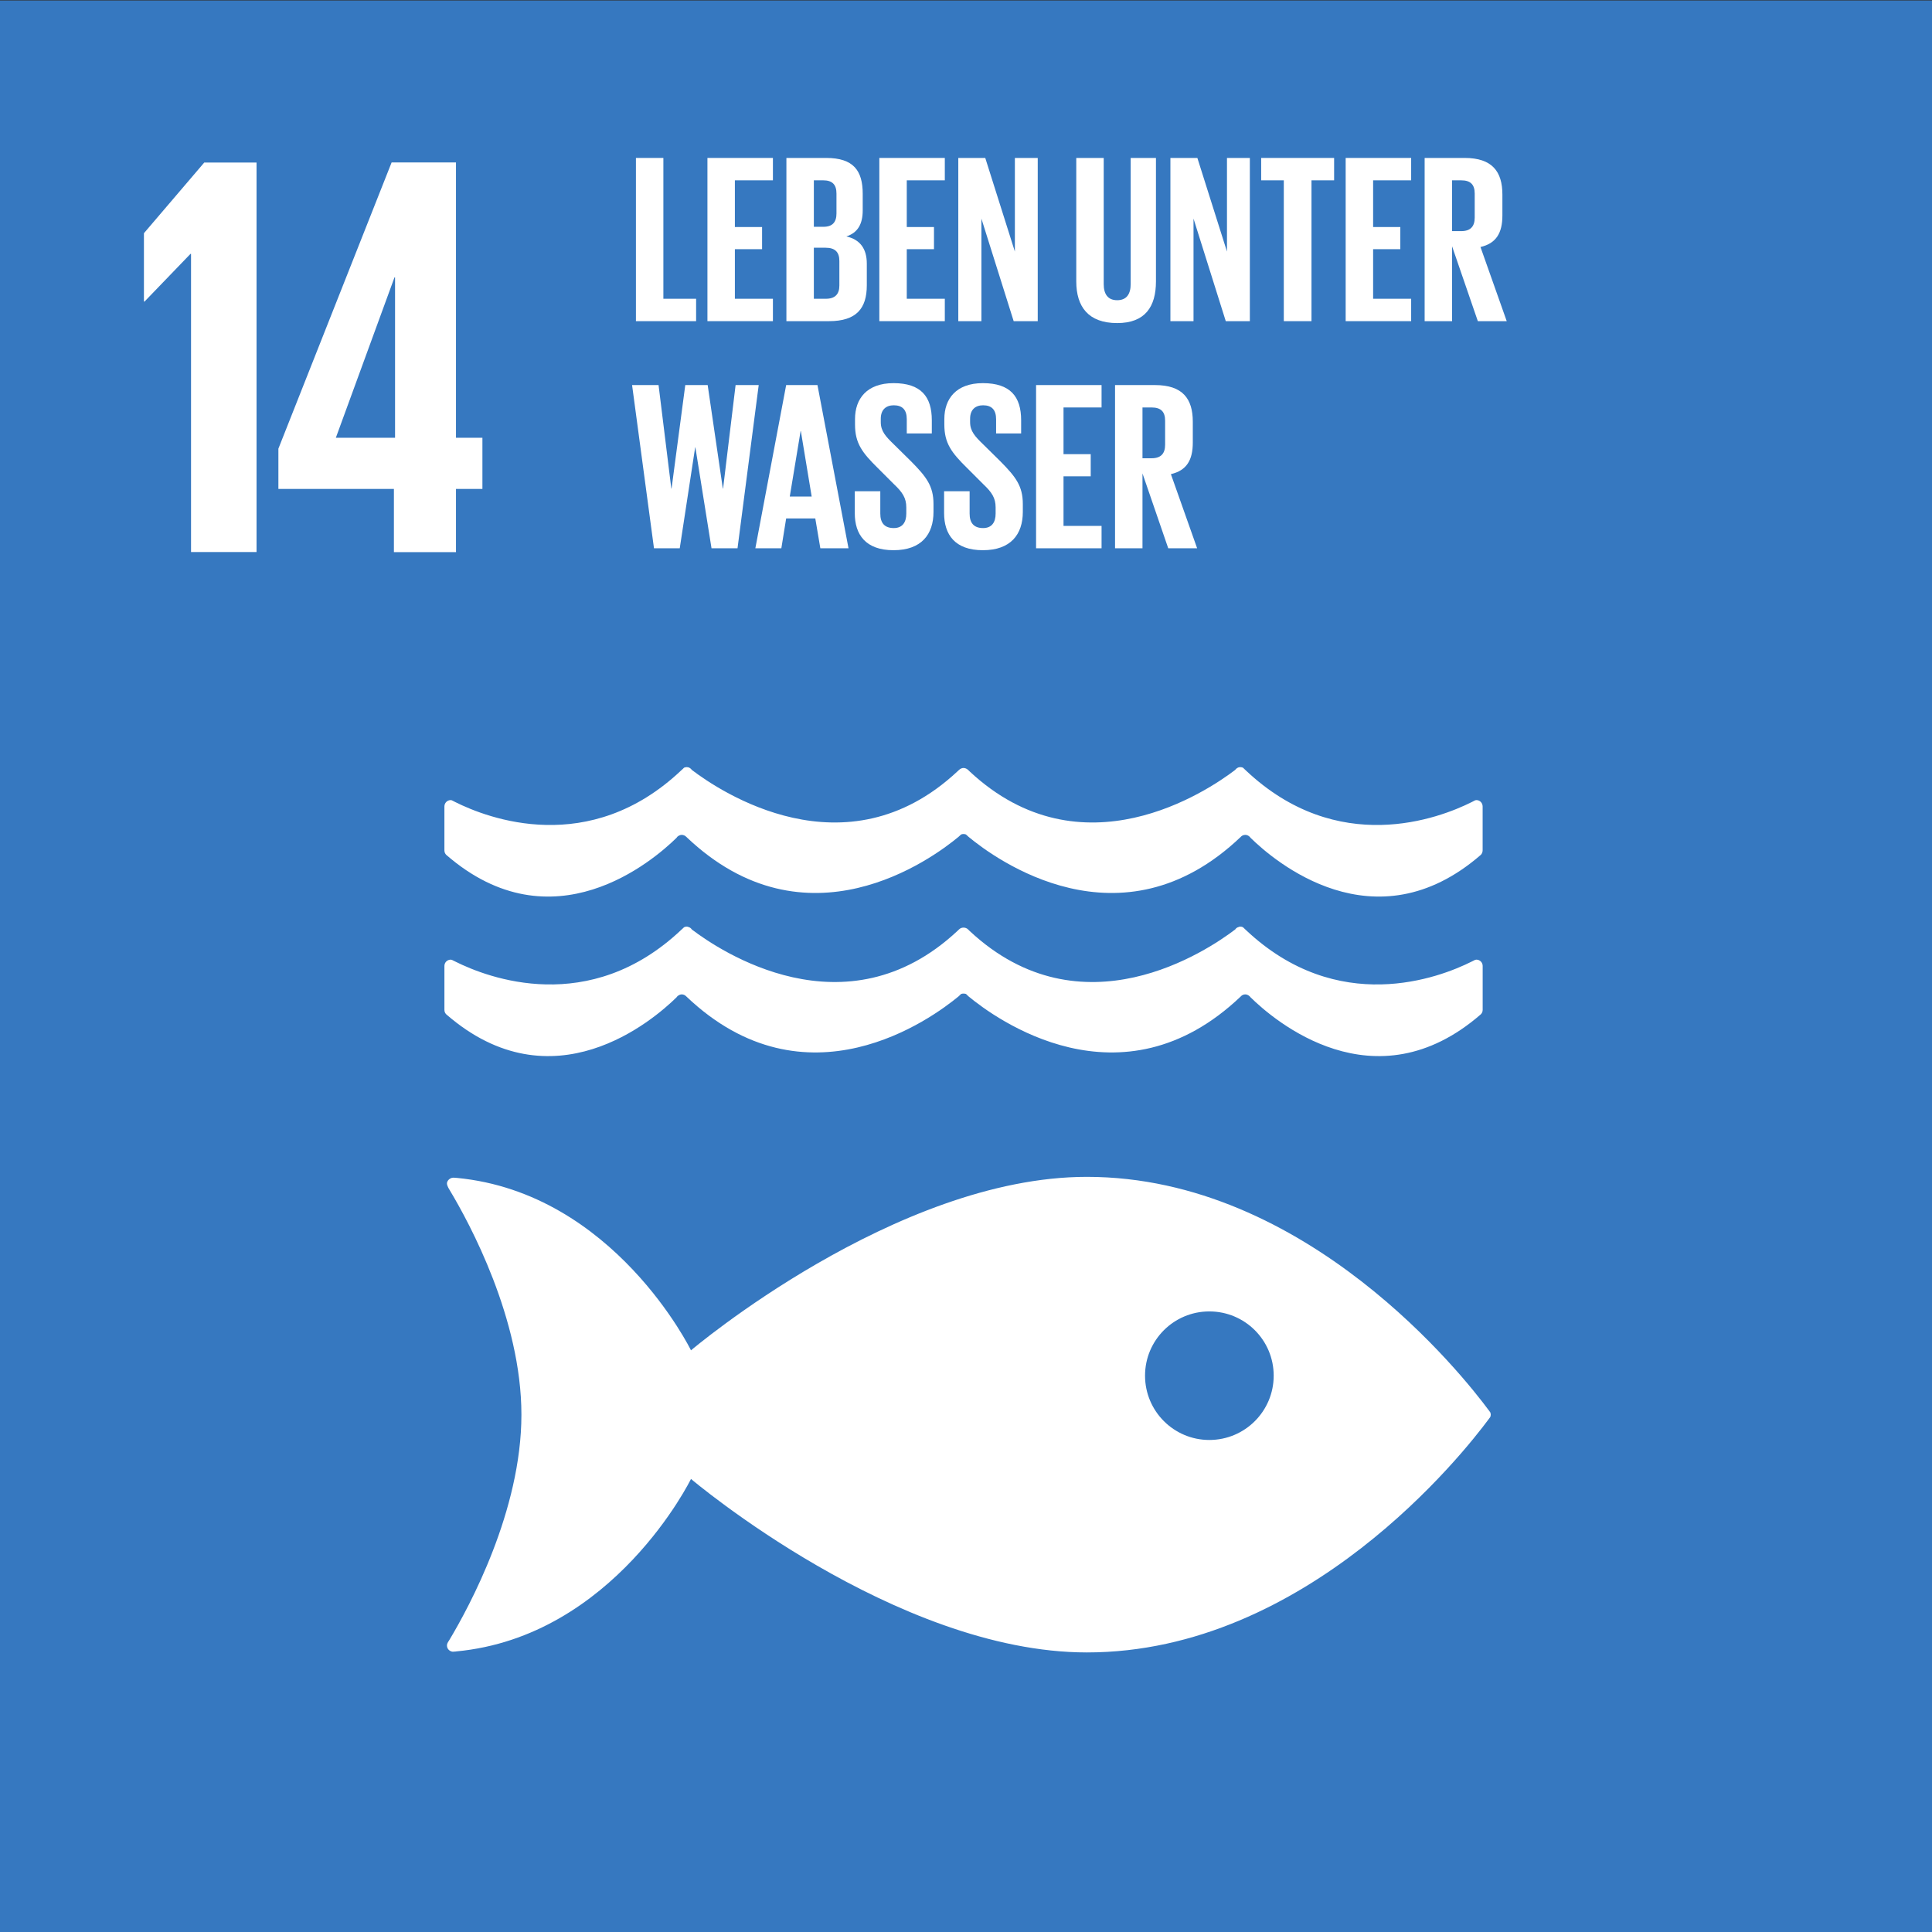
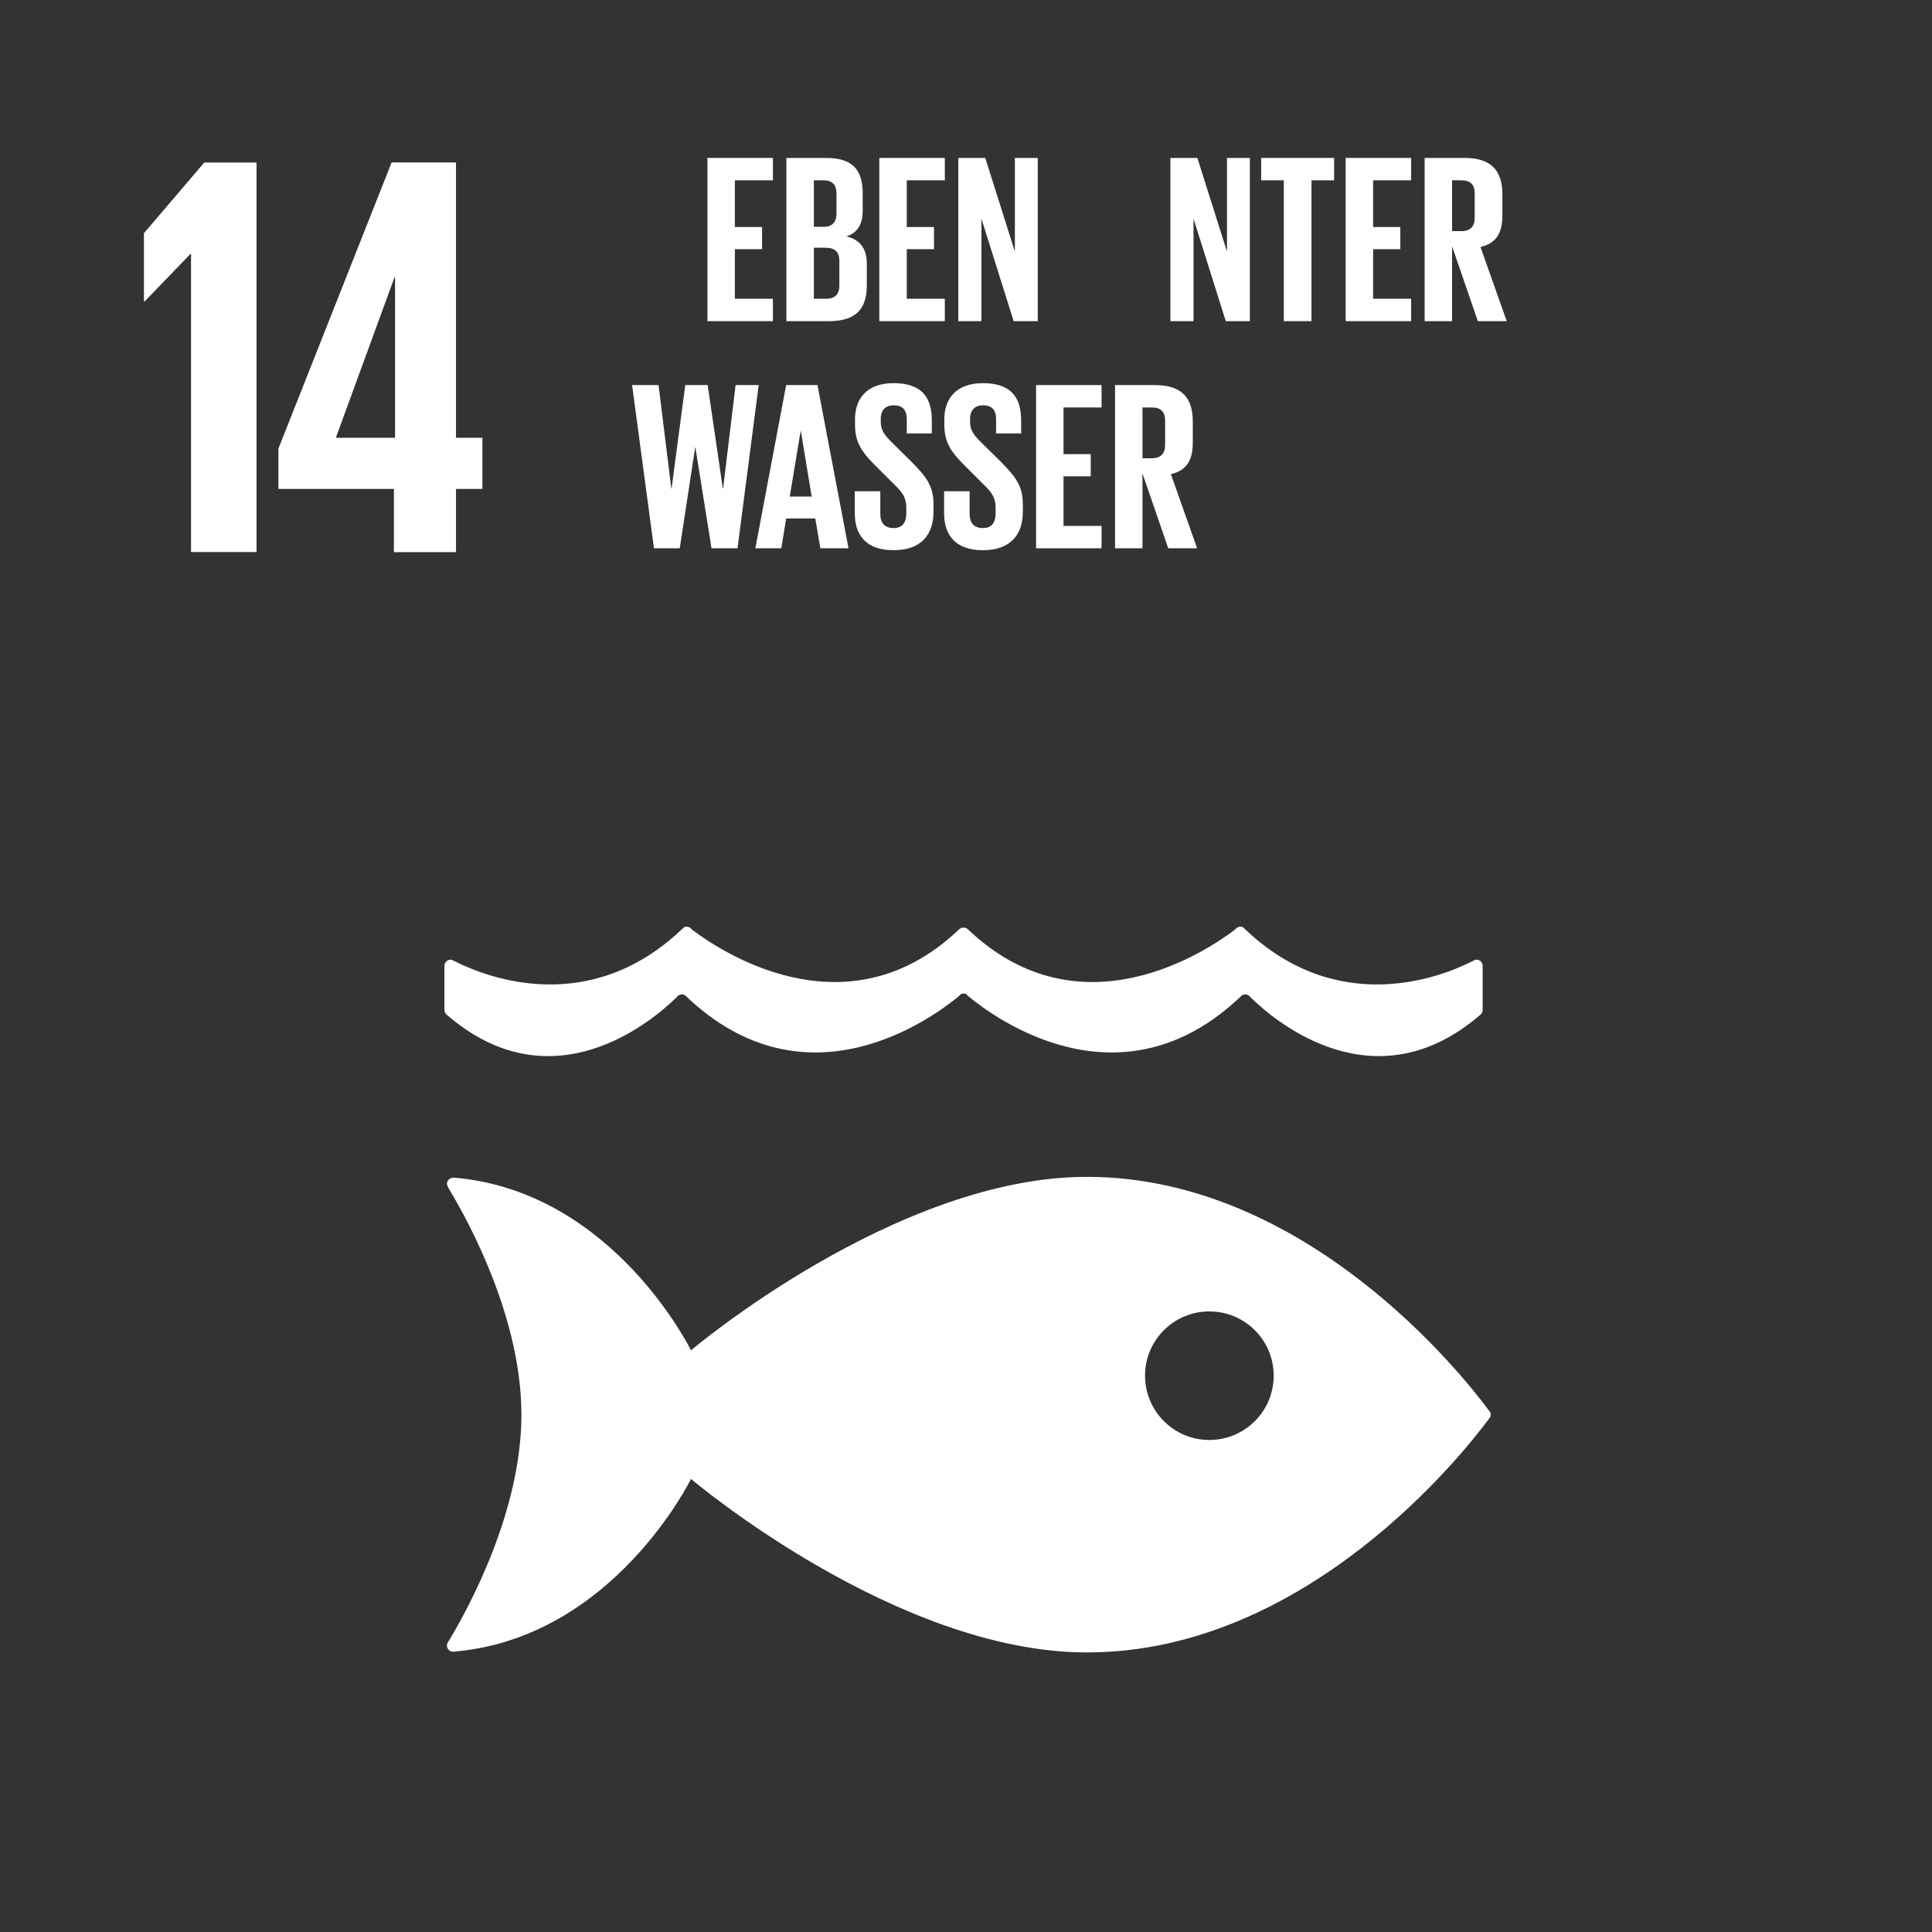
<svg xmlns="http://www.w3.org/2000/svg" xmlns:ns1="http://sodipodi.sourceforge.net/DTD/sodipodi-0.dtd" xmlns:ns2="http://www.inkscape.org/namespaces/inkscape" version="1.1" id="svg2" width="566.933" height="566.933" viewBox="0 0 566.933 566.933" ns1:docname="SDG-icon-DE-14.eps">
  <rect x="0" y="0" width="566.933" height="566.933" fill="#333333" stroke="none" />
  <defs id="defs6" />
  <g id="g10" ns2:groupmode="layer" ns2:label="Page 1" transform="matrix(1.333,0,0,-1.333,0,566.933)">
    <g id="g12" transform="scale(0.1)">
-       <path d="M 4253.11,-2.43 H -1.109 V 4252 H 4253.11 V -2.43" style="fill:#3678c0;fill-opacity:1;fill-rule:nonzero;stroke:none" id="path14" />
      <path d="M 564.738,3895.25 V 3037.84 H 420.551 v 656.32 h -1.258 L 318.168,3589.22 h -1.316 v 150.48 l 132.781,155.55 h 115.105" style="fill:#ffffff;fill-opacity:1;fill-rule:nonzero;stroke:none" id="path16" />
      <path d="m 739.34,3289.42 129.062,352.99 h 1.27 v -352.99 z m 264.45,-251.77 v 139.15 h 58.19 v 112.62 h -58.19 v 606.02 H 862.074 L 612.848,3265.38 v -88.58 h 254.297 v -139.15 h 136.645" style="fill:#ffffff;fill-opacity:1;fill-rule:nonzero;stroke:none" id="path18" />
      <path d="m 2662.19,1083.14 c -78.17,0 -141.52,63.44 -141.52,141.58 0,78.13 63.35,141.41 141.52,141.41 78.36,0 141.69,-63.28 141.69,-141.41 0,-78.14 -63.33,-141.58 -141.69,-141.58 m 614.66,65.95 c -53.55,72.35 -399.39,513.28 -884.26,513.28 -421.05,0 -871.48,-381.9 -871.48,-381.9 0,0 -169.21,346.31 -515.31,379.58 -2.04,0 -4.2,0.46 -6.507,0.46 h -2.141 c -7.226,-0.4 -13.996,-7.42 -13.214,-13.7 0.98,-6.07 5.421,-12.67 5.421,-12.67 44.611,-74.06 158.461,-284.78 158.461,-495.29 0,-211.202 -114.53,-422.479 -158.722,-496.19 l -2.993,-4.699 c -1.296,-2.231 -2.167,-4.441 -2.167,-7.301 0,-7.308 5.675,-12.988 12.777,-13.64 l 3.735,0.308 c 1.17,0 2.41,0 3.65,0.344 347.18,32.348 517.01,379.707 517.01,379.707 0,0 450.43,-381.93 871.48,-381.93 484.87,0 830.71,440.951 884.26,513.131 1.46,1.97 2.66,3.67 3.71,4.97 0.63,1.69 1.13,3.27 1.13,5.3 0,1.89 -0.5,3.81 -1.13,5.28 -1.05,1.47 -2.25,3.16 -3.71,4.96" style="fill:#ffffff;fill-opacity:1;fill-rule:nonzero;stroke:none" id="path20" />
-       <path d="m 994.887,2491.15 c -1.067,0.24 -1.785,0.6 -2.664,0.6 -7.668,0 -13.918,-6.26 -13.918,-14.06 v -96.51 c 0,-4.03 1.523,-7.58 4.05,-9.99 234.065,-203.37 455.675,-12.81 506.975,37.54 1.05,1.53 2.14,3 3.66,3.93 2.31,1.47 4.81,2.52 7.67,2.52 3.61,0 7.02,-1.4 9.42,-3.73 0.19,-0.27 0.47,-0.48 0.68,-0.6 264.39,-252.32 541.61,-47.96 599.28,0 l 5.69,5.19 c 1.62,0.76 3.38,1.05 5.26,1.05 1.96,0 3.93,-0.29 5.5,-1.05 l 5.71,-5.19 c 57.65,-47.96 334.87,-252.32 599.24,0 0.05,0.12 0.38,0.33 0.51,0.6 2.48,2.33 5.73,3.73 9.4,3.73 2.86,0 5.52,-1.05 7.67,-2.52 1.6,-0.93 2.7,-2.4 3.89,-3.93 51.25,-50.35 272.63,-240.91 506.9,-37.54 2.42,2.41 4.02,5.96 4.02,9.99 v 96.51 c 0,7.8 -6.06,14.06 -13.73,14.06 -1,0 -1.93,-0.36 -3,-0.6 -2.16,-1.24 -4.41,-2.4 -7.02,-3.64 -71.98,-36.06 -295.24,-121.82 -497.91,69.91 -1.9,1.79 -3.89,3.57 -5.89,5.64 -1.85,0.76 -3.63,1.26 -5.91,1.26 -1.41,0 -2.93,-0.4 -4.17,-0.65 -3.02,-1.21 -5.42,-3.13 -7.06,-5.46 -60.41,-46.05 -337.63,-233.74 -584.52,-3.43 l -3.61,3.52 c -2.58,2.29 -6.09,4.16 -10.02,4.16 -3.64,0 -7.26,-1.87 -9.65,-4.16 l -3.85,-3.52 c -246.76,-230.31 -524.29,-42.62 -584.6,3.43 -1.58,2.33 -3.9,4.25 -6.87,5.46 -1.42,0.25 -2.83,0.65 -4.41,0.65 -1.97,0 -3.93,-0.5 -5.82,-1.26 -1.8,-2.07 -3.94,-3.85 -5.93,-5.64 -202.64,-191.73 -425.82,-105.97 -497.85,-69.91 -2.533,1.24 -4.936,2.4 -7.123,3.64" style="fill:#ffffff;fill-opacity:1;fill-rule:nonzero;stroke:none" id="path22" />
      <path d="m 1489.33,2057.6 c 1.11,1.57 2.14,2.73 3.69,3.83 2.28,1.42 4.81,2.61 7.64,2.61 3.61,0 7.05,-1.47 9.48,-3.87 0.13,-0.24 0.41,-0.43 0.62,-0.6 264.31,-251.97 541.61,-47.73 599.31,0 l 5.66,5.39 c 1.62,0.65 3.38,0.88 5.24,0.88 2.01,0 3.92,-0.23 5.58,-0.88 l 5.65,-5.39 c 57.65,-47.73 334.84,-251.97 599.26,0 0.06,0.17 0.28,0.36 0.49,0.6 2.48,2.4 5.71,3.87 9.37,3.87 2.92,0 5.55,-1.19 7.67,-2.61 1.65,-1.1 2.73,-2.26 3.92,-3.83 51.22,-50.41 272.61,-241.04 506.9,-37.46 2.45,2.49 4.1,5.75 4.1,9.77 v 96.76 c 0,7.71 -6.19,13.85 -13.81,13.85 -1,0 -1.93,-0.38 -3,-0.58 -2.16,-1.04 -4.44,-2.26 -7.02,-3.51 -71.92,-36.1 -295.29,-121.65 -497.91,69.83 -1.88,1.81 -3.87,3.62 -5.86,5.57 -1.88,1.04 -3.66,1.38 -5.94,1.38 -1.41,0 -2.91,-0.34 -4.17,-1.05 -3.05,-0.76 -5.42,-2.69 -7.06,-5.19 -60.36,-45.97 -337.63,-233.72 -584.54,-3.39 l -3.62,3.61 c -2.55,2.47 -6.09,3.88 -10.01,3.88 -3.62,0 -7.24,-1.41 -9.66,-3.88 l -3.82,-3.61 c -246.76,-230.33 -524.29,-42.58 -584.6,3.39 -1.58,2.5 -3.92,4.43 -6.84,5.19 -1.42,0.71 -2.92,1.05 -4.44,1.05 -1.99,0 -3.9,-0.34 -5.76,-1.38 -1.91,-1.95 -3.95,-3.76 -6.01,-5.57 -202.64,-191.48 -425.8,-105.93 -497.83,-69.83 -2.533,1.25 -4.905,2.47 -7.104,3.51 -1.086,0.2 -1.789,0.58 -2.656,0.58 -7.695,0 -13.945,-6.14 -13.945,-13.85 v -96.76 c 0,-4.02 1.523,-7.28 4.023,-9.77 234.092,-203.58 455.722,-12.95 507.002,37.46" style="fill:#ffffff;fill-opacity:1;fill-rule:nonzero;stroke:none" id="path24" />
-       <path d="m 1399.93,3905.38 h 60.41 v -310.02 h 72.07 v -49.29 h -132.48 v 359.31" style="fill:#ffffff;fill-opacity:1;fill-rule:nonzero;stroke:none" id="path26" />
      <path d="m 1557.33,3905.38 h 144.14 v -49.29 h -83.73 v -102.81 h 59.88 v -48.76 h -59.88 v -109.16 h 83.73 v -49.29 h -144.14 v 359.31" style="fill:#ffffff;fill-opacity:1;fill-rule:nonzero;stroke:none" id="path28" />
      <path d="m 1791.59,3707.71 v -112.35 h 26.48 c 20.15,0 29.69,10.07 29.69,29.14 v 54.06 c 0,19.08 -9.02,29.15 -30.22,29.15 z m 0,46.1 h 21.19 c 19.61,0 28.61,10.07 28.61,29.14 v 44 c 0,19.6 -9,29.14 -29.14,29.14 h -20.66 z m -60.42,151.57 h 87.44 c 60.42,0 80.55,-28.09 80.55,-78.97 v -36.56 c 0,-30.21 -11.13,-49.29 -36.03,-57.24 30.19,-6.88 45.04,-27.02 45.04,-59.88 v -47.7 c 0,-50.87 -22.8,-78.96 -83.21,-78.96 h -93.79 v 359.31" style="fill:#ffffff;fill-opacity:1;fill-rule:nonzero;stroke:none" id="path30" />
      <path d="m 1935.75,3905.38 h 144.14 v -49.29 h -83.73 v -102.81 h 59.88 v -48.76 h -59.88 v -109.16 h 83.73 v -49.29 h -144.14 v 359.31" style="fill:#ffffff;fill-opacity:1;fill-rule:nonzero;stroke:none" id="path32" />
      <path d="m 2160.45,3771.83 v -225.76 h -50.88 v 359.31 h 59.36 l 65.19,-206.15 v 206.15 h 50.34 v -359.31 h -52.99 l -71.02,225.76" style="fill:#ffffff;fill-opacity:1;fill-rule:nonzero;stroke:none" id="path34" />
-       <path d="m 2544.69,3905.38 v -271.86 c 0,-55.64 -23.85,-91.68 -85.32,-91.68 -63.59,0 -90.09,36.04 -90.09,91.68 v 271.86 h 60.41 v -277.69 c 0,-21.21 8.48,-35.51 29.68,-35.51 21.2,0 29.68,14.3 29.68,35.51 v 277.69 h 55.64" style="fill:#ffffff;fill-opacity:1;fill-rule:nonzero;stroke:none" id="path36" />
      <path d="m 2627.38,3771.83 v -225.76 h -50.87 v 359.31 h 59.35 l 65.18,-206.15 v 206.15 h 50.35 v -359.31 h -53.01 l -71,225.76" style="fill:#ffffff;fill-opacity:1;fill-rule:nonzero;stroke:none" id="path38" />
      <path d="m 2776.31,3905.38 h 160.57 v -49.29 h -49.81 v -310.02 h -60.94 v 310.02 h -49.82 v 49.29" style="fill:#ffffff;fill-opacity:1;fill-rule:nonzero;stroke:none" id="path40" />
      <path d="m 2962.33,3905.38 h 144.15 v -49.29 h -83.73 v -102.81 h 59.88 v -48.76 h -59.88 v -109.16 h 83.73 v -49.29 h -144.15 v 359.31" style="fill:#ffffff;fill-opacity:1;fill-rule:nonzero;stroke:none" id="path42" />
      <path d="m 3196.59,3856.09 v -111.82 h 20.13 c 20.67,0 29.67,10.59 29.67,29.68 v 53 c 0,19.6 -9,29.14 -29.67,29.14 z m 0,-145.21 v -164.81 h -60.42 v 359.31 h 87.96 c 60.95,0 83.21,-30.21 83.21,-80.56 v -46.11 c 0,-38.68 -13.78,-61.46 -48.23,-69.41 l 57.77,-163.23 h -63.6 l -56.69,164.81" style="fill:#ffffff;fill-opacity:1;fill-rule:nonzero;stroke:none" id="path44" />
      <path d="m 1530.3,3268.12 -33.93,-222.04 h -56.7 l -48.22,359.3 h 58.29 l 28.09,-227.88 h 0.53 l 30.2,227.88 h 49.3 l 33.37,-227.88 h 0.53 l 27.56,227.88 h 50.88 l -46.64,-359.3 h -57.23 l -35.51,222.04 h -0.52" style="fill:#ffffff;fill-opacity:1;fill-rule:nonzero;stroke:none" id="path46" />
      <path d="m 1738.59,3160.01 h 48.22 l -23.85,144.14 h -0.52 z m -75.78,-113.93 67.83,359.3 h 68.9 l 68.35,-359.3 h -62.01 l -11.12,65.71 h -64.12 l -10.6,-65.71 h -57.23" style="fill:#ffffff;fill-opacity:1;fill-rule:nonzero;stroke:none" id="path48" />
      <path d="m 1881.69,3123.45 v 48.22 h 56.18 v -49.29 c 0,-20.13 9.01,-31.79 29.67,-31.79 19.08,0 27.56,12.71 27.56,31.79 v 13.78 c 0,20.67 -8.48,33.39 -27.03,50.87 l -35.51,35.51 c -34.43,33.92 -50.33,54.59 -50.33,95.92 v 12.18 c 0,44.53 25.96,78.97 84.79,78.97 60.41,0 84.25,-29.68 84.25,-81.61 v -29.15 h -55.11 v 31.27 c 0,20.66 -9.54,30.74 -28.62,30.74 -16.95,0 -28.61,-9.54 -28.61,-29.68 v -7.42 c 0,-20.13 11.13,-31.8 28.61,-48.75 l 38.69,-38.16 c 32.86,-33.38 48.75,-53.52 48.75,-93.26 v -17.49 c 0,-49.29 -26.5,-84.26 -87.96,-84.26 -61.48,0 -85.33,34.44 -85.33,81.61" style="fill:#ffffff;fill-opacity:1;fill-rule:nonzero;stroke:none" id="path50" />
      <path d="m 2078.32,3123.45 v 48.22 h 56.18 v -49.29 c 0,-20.13 9.01,-31.79 29.68,-31.79 19.08,0 27.56,12.71 27.56,31.79 v 13.78 c 0,20.67 -8.48,33.39 -27.03,50.87 l -35.51,35.51 c -34.44,33.92 -50.34,54.59 -50.34,95.92 v 12.18 c 0,44.53 25.97,78.97 84.8,78.97 60.41,0 84.25,-29.68 84.25,-81.61 v -29.15 h -55.11 v 31.27 c 0,20.66 -9.54,30.74 -28.62,30.74 -16.96,0 -28.62,-9.54 -28.62,-29.68 v -7.42 c 0,-20.13 11.13,-31.8 28.62,-48.75 l 38.69,-38.16 c 32.86,-33.38 48.75,-53.52 48.75,-93.26 v -17.49 c 0,-49.29 -26.5,-84.26 -87.96,-84.26 -61.49,0 -85.34,34.44 -85.34,81.61" style="fill:#ffffff;fill-opacity:1;fill-rule:nonzero;stroke:none" id="path52" />
      <path d="m 2280.79,3405.38 h 144.15 v -49.29 h -83.74 v -102.81 h 59.89 v -48.76 h -59.89 v -109.17 h 83.74 v -49.27 h -144.15 v 359.3" style="fill:#ffffff;fill-opacity:1;fill-rule:nonzero;stroke:none" id="path54" />
      <path d="m 2515.04,3356.09 v -111.82 h 20.14 c 20.66,0 29.67,10.59 29.67,29.68 v 53 c 0,19.6 -9.01,29.14 -29.67,29.14 z m 0,-145.21 v -164.8 h -60.42 v 359.3 h 87.97 c 60.95,0 83.2,-30.21 83.2,-80.56 v -46.11 c 0,-38.68 -13.77,-61.46 -48.22,-69.41 l 57.77,-163.22 h -63.6 l -56.7,164.8" style="fill:#ffffff;fill-opacity:1;fill-rule:nonzero;stroke:none" id="path56" />
    </g>
  </g>
</svg>